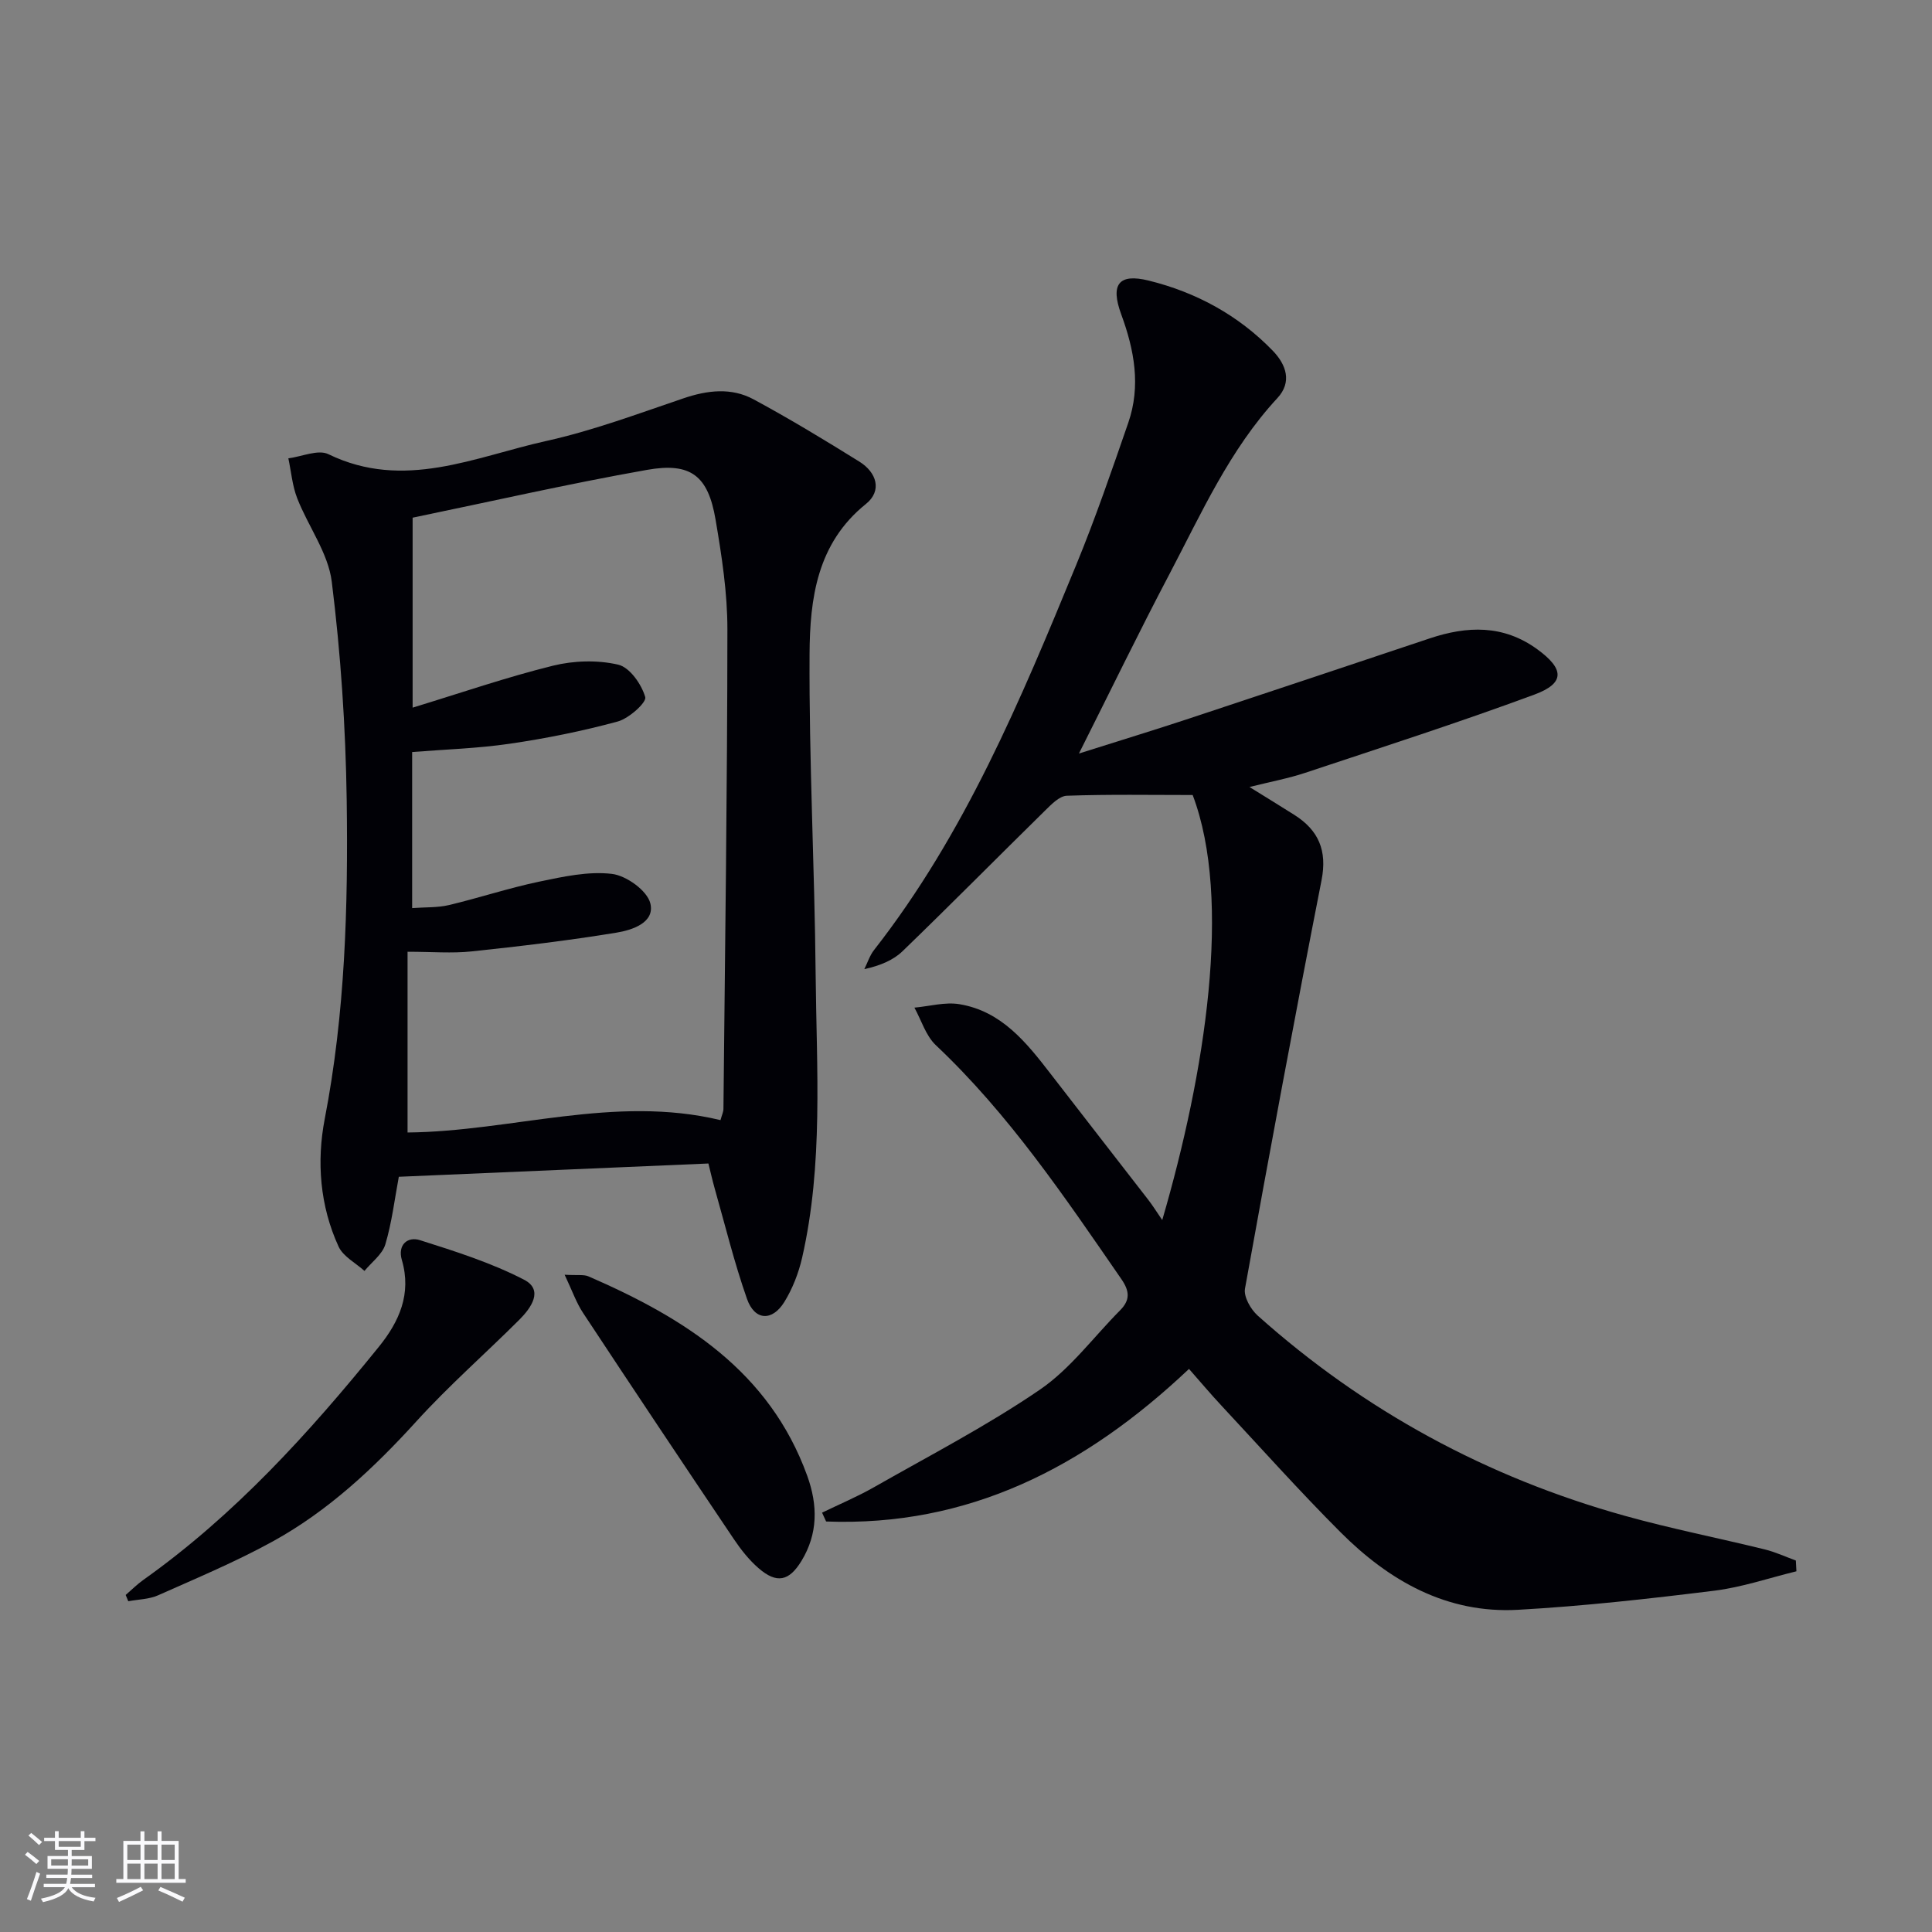
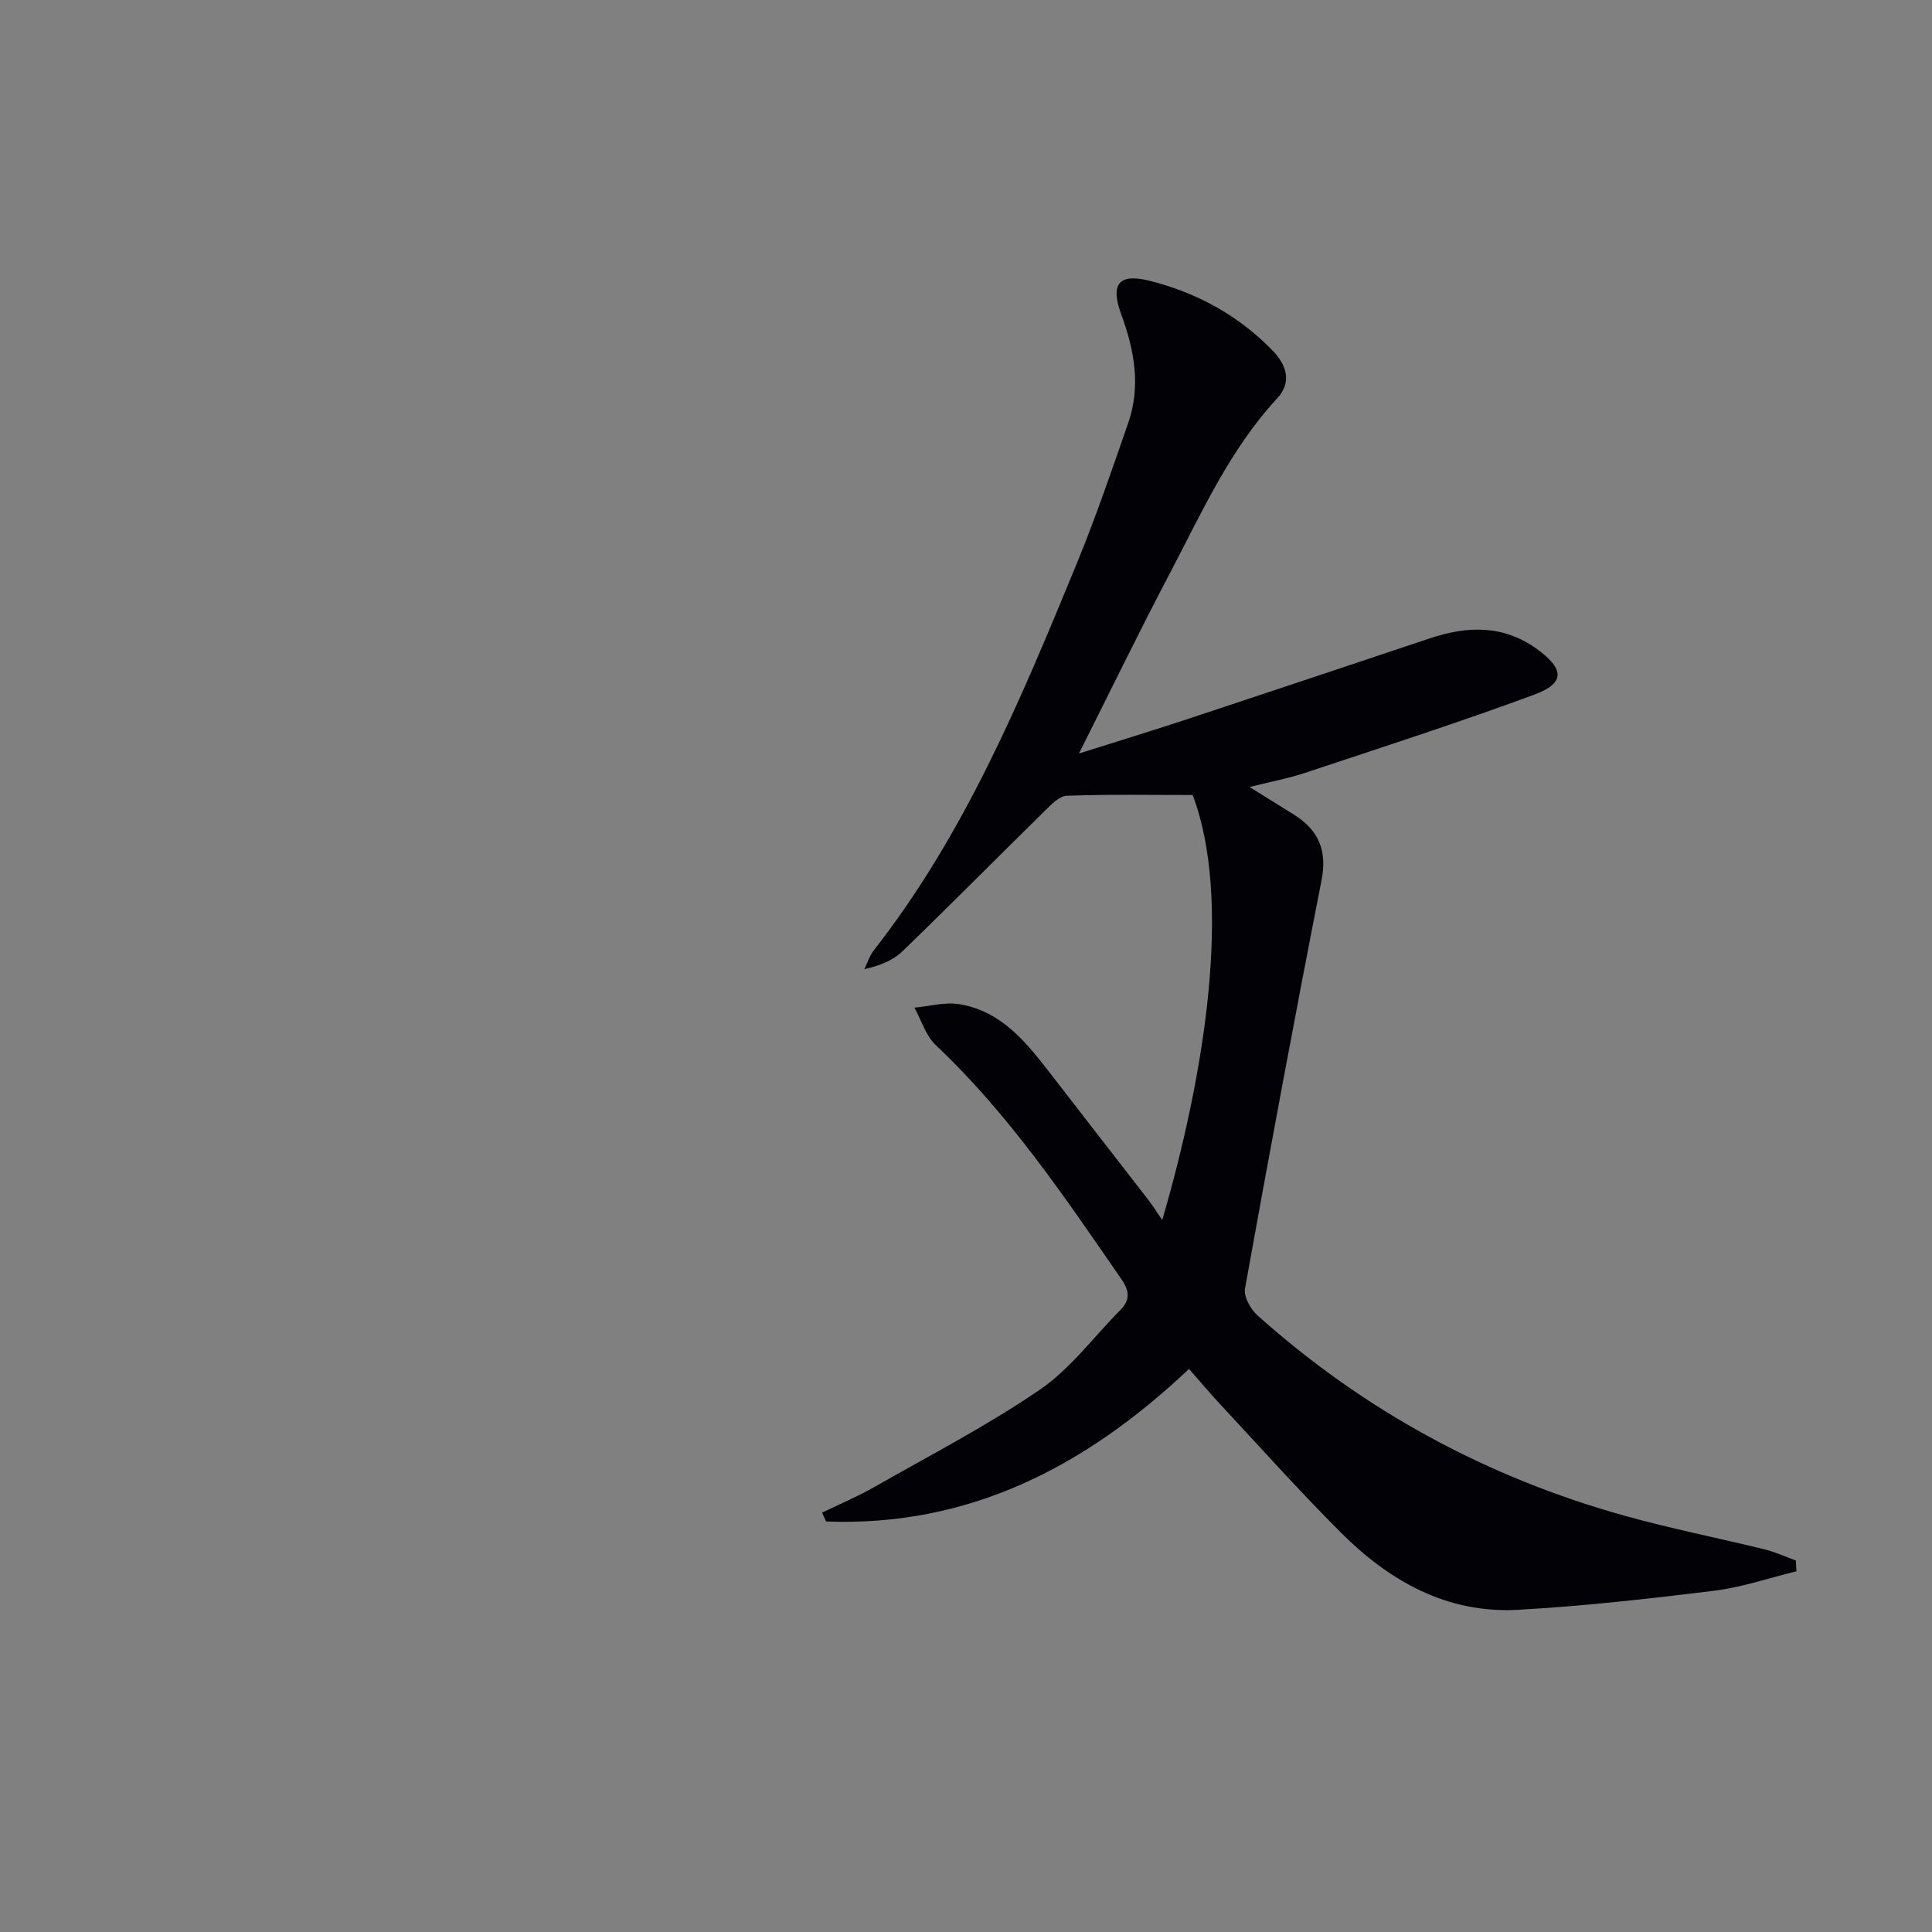
<svg xmlns="http://www.w3.org/2000/svg" enable-background="new 0 0 400 400" viewBox="0 0 400 400">
  <rect x="0" y="0" width="400" height="400" fill="#808080" stroke="none" />
  <g fill="#010106">
    <path d="m371.93 325.32c-5.67 1.38-11.27 3.31-17.02 4.02-13.49 1.67-27.04 3.19-40.6 3.95-14.76.83-26.72-5.99-36.81-16.1-8.47-8.48-16.46-17.42-24.63-26.19-2.26-2.42-4.39-4.96-6.7-7.58-21.67 20.48-45.75 32.69-75.13 31.59-.28-.61-.56-1.22-.84-1.83 3.6-1.75 7.32-3.31 10.79-5.29 11.53-6.57 23.37-12.7 34.3-20.17 6.32-4.32 11.11-10.89 16.61-16.43 2.09-2.11 2.02-3.94.25-6.49-11.73-16.99-23.24-34.11-38.4-48.41-2.07-1.96-2.99-5.15-4.43-7.77 3.12-.28 6.35-1.21 9.34-.71 8.72 1.45 13.87 7.95 18.9 14.47 6.7 8.69 13.46 17.34 20.18 26.03.9 1.16 1.67 2.41 2.89 4.19 8.89-30.45 14.53-66.29 6.3-88-8.61 0-17.34-.16-26.05.15-1.56.05-3.24 1.83-4.56 3.12-9.83 9.66-19.52 19.46-29.43 29.04-1.95 1.89-4.64 3.01-7.94 3.74.66-1.33 1.12-2.83 2.02-3.97 18.79-24.02 30.37-51.83 41.83-79.68 3.98-9.67 7.38-19.59 10.8-29.48 2.63-7.61 1.25-15.06-1.46-22.43-2.29-6.23-.52-8.53 5.68-7 9.84 2.43 18.57 7.17 25.69 14.52 2.8 2.9 4.04 6.49.96 9.81-9.89 10.68-15.71 23.81-22.35 36.44-6.27 11.91-12.14 24.03-18.74 37.15 8.36-2.65 15.69-4.88 22.96-7.29 16.56-5.47 33.1-11.02 49.64-16.54 7.77-2.6 15.25-2.88 22.29 2.24 5.6 4.07 5.8 7.02-.57 9.38-15.69 5.8-31.64 10.94-47.52 16.22-3.43 1.14-7.01 1.8-11.49 2.92 3.59 2.23 6.45 3.97 9.27 5.76 5.04 3.19 6.86 7.39 5.65 13.55-5.52 28.14-10.77 56.33-15.85 84.55-.3 1.68 1.19 4.29 2.63 5.58 22.07 19.73 47.48 33.49 75.97 41.44 9.57 2.67 19.36 4.6 29.02 6.97 2.2.54 4.29 1.52 6.43 2.3.03.73.07 1.48.12 2.23z" />
-     <path d="m82.57 243.64c-.87 4.63-1.43 9.43-2.79 13.99-.62 2.08-2.83 3.68-4.32 5.5-1.83-1.66-4.41-2.97-5.36-5.04-3.87-8.41-4.57-17.6-2.87-26.42 4.23-21.88 4.86-43.96 4.55-66.06-.22-15.08-1.23-30.21-3.09-45.17-.74-5.96-4.89-11.46-7.16-17.29-1.01-2.59-1.24-5.49-1.83-8.26 2.79-.35 6.16-1.89 8.28-.86 15.65 7.61 30.32.55 45.11-2.73 9.66-2.14 19.03-5.65 28.44-8.84 4.96-1.68 9.89-2.26 14.49.22 7.45 4.02 14.71 8.42 21.91 12.9 3.58 2.23 4.76 6.02 1.35 8.76-10.16 8.16-11.6 19.64-11.67 31.07-.12 22.11 1.05 44.22 1.26 66.33.19 19.59 1.62 39.29-2.8 58.66-.73 3.18-1.98 6.4-3.69 9.17-2.52 4.06-6.14 3.85-7.72-.64-2.63-7.48-4.52-15.23-6.69-22.87-.53-1.88-.95-3.79-1.3-5.17-21.67.94-42.87 1.84-64.1 2.75zm66.6-11.73c.3-1.1.61-1.71.61-2.32.33-33.09.8-66.17.82-99.26.01-7.59-1.17-15.24-2.45-22.75-1.54-9.06-5.09-11.91-14.18-10.3-16.28 2.88-32.43 6.57-48.54 9.9v39.33c10.09-3.08 19.48-6.32 29.08-8.69 4.3-1.06 9.21-1.2 13.48-.21 2.38.55 4.83 4.05 5.6 6.71.32 1.1-3.37 4.43-5.7 5.06-7.32 1.99-14.82 3.5-22.34 4.6-6.69.98-13.49 1.18-20.22 1.72v32.31c2.74-.2 5.25-.07 7.59-.62 6.28-1.49 12.43-3.54 18.74-4.86 4.94-1.03 10.14-2.18 15.03-1.6 2.98.35 7.29 3.45 7.95 6.08 1.01 4.03-3.79 5.56-7.03 6.09-9.94 1.63-19.96 2.82-29.98 3.88-4.04.43-8.17.07-13.25.07v37.42c21.53-.2 42.84-7.84 64.79-2.56z" />
-     <path d="m26.02 330.22c1.21-1.04 2.34-2.18 3.63-3.1 18.9-13.42 34.3-30.38 48.77-48.26 4.23-5.22 6.83-10.98 4.78-17.99-.92-3.14 1.18-4.92 3.74-4.11 7.33 2.32 14.77 4.68 21.56 8.19 4.11 2.13 1.46 5.85-.98 8.29-7.06 7.04-14.59 13.64-21.29 21.01-8.8 9.68-18.24 18.53-29.69 24.85-7.66 4.22-15.79 7.62-23.81 11.19-1.87.83-4.1.84-6.17 1.23-.18-.44-.36-.87-.54-1.3z" />
-     <path d="m116.9 263.92c2.71.16 3.97-.08 4.94.34 19.79 8.6 37.43 19.58 45.29 41.29 2.2 6.09 2.24 11.98-1.2 17.63-2.57 4.21-5.12 4.74-8.85 1.52-1.98-1.71-3.68-3.86-5.15-6.05-10.47-15.56-20.88-31.16-31.21-46.82-1.4-2.11-2.25-4.6-3.82-7.91z" />
  </g>
-   <path d="m5.17 384 .55-.58c.85.61 1.65 1.24 2.4 1.87l-.59.64c-.83-.73-1.62-1.38-2.36-1.93m1.22 9.53-.82-.34c.71-1.76 1.37-3.64 1.98-5.63.24.13.5.25.76.36-.6 1.67-1.24 3.54-1.92 5.61m-.5-13.5.57-.54c.56.44 1.31 1.06 2.26 1.87l-.64.64c-.68-.66-1.41-1.32-2.19-1.97m3.25.46h2.24v-1.36h.77v1.36h4.57v-1.36h.76v1.36h2.28v.69h-2.28v1.84h-2.64v1.26h4.18v2.64h-4.21c0 .45-.02.86-.05 1.21h4.32v.69h-4.38c-.04.34-.1.75-.19 1.22h5.15v.69h-4.82c.87 1.19 2.51 1.92 4.93 2.19-.17.32-.3.57-.37.76-2.77-.49-4.52-1.41-5.26-2.76-.56 1.26-2.3 2.23-5.24 2.9-.12-.24-.26-.48-.43-.72 2.73-.55 4.38-1.34 4.96-2.38h-4.38v-.69h4.65c.1-.38.17-.79.21-1.22h-4.32v-.69h4.4c.03-.34.05-.75.05-1.21h-4.2v-2.64h4.23v-1.26h-2.69v-1.84h-2.24zm1.46 4.46v1.29h3.45c.01-.4.02-.57.01-.53v-.32-.45h-3.46zm1.55-2.59h4.57v-1.19h-4.57zm6.11 2.59h-3.42v.77c-.01.19-.01.37-.02.53h3.44z" fill="#fafafc" />
-   <path d="m32.63 379.16h.82v1.98h3.54v7.89h1.46v.78h-14.37v-.78h1.46v-7.89h3.54v-1.98h.82v1.98h2.73zm-3.49 11.48.5.73c-1.61.82-3.28 1.63-5 2.41-.13-.27-.28-.55-.44-.82 1.75-.72 3.4-1.49 4.94-2.32m-2.78-5.55h2.73v-3.18h-2.73zm0 3.95h2.73v-3.2h-2.73zm3.54-3.95h2.73v-3.18h-2.73zm0 3.95h2.73v-3.2h-2.73zm7.89 4.68c-1.84-.92-3.51-1.7-5.02-2.32l.45-.73c1.89.8 3.57 1.55 5.04 2.23zm-1.62-11.81h-2.73v3.18h2.73zm-2.73 7.13h2.73v-3.2h-2.73z" fill="#fafafc" />
</svg>